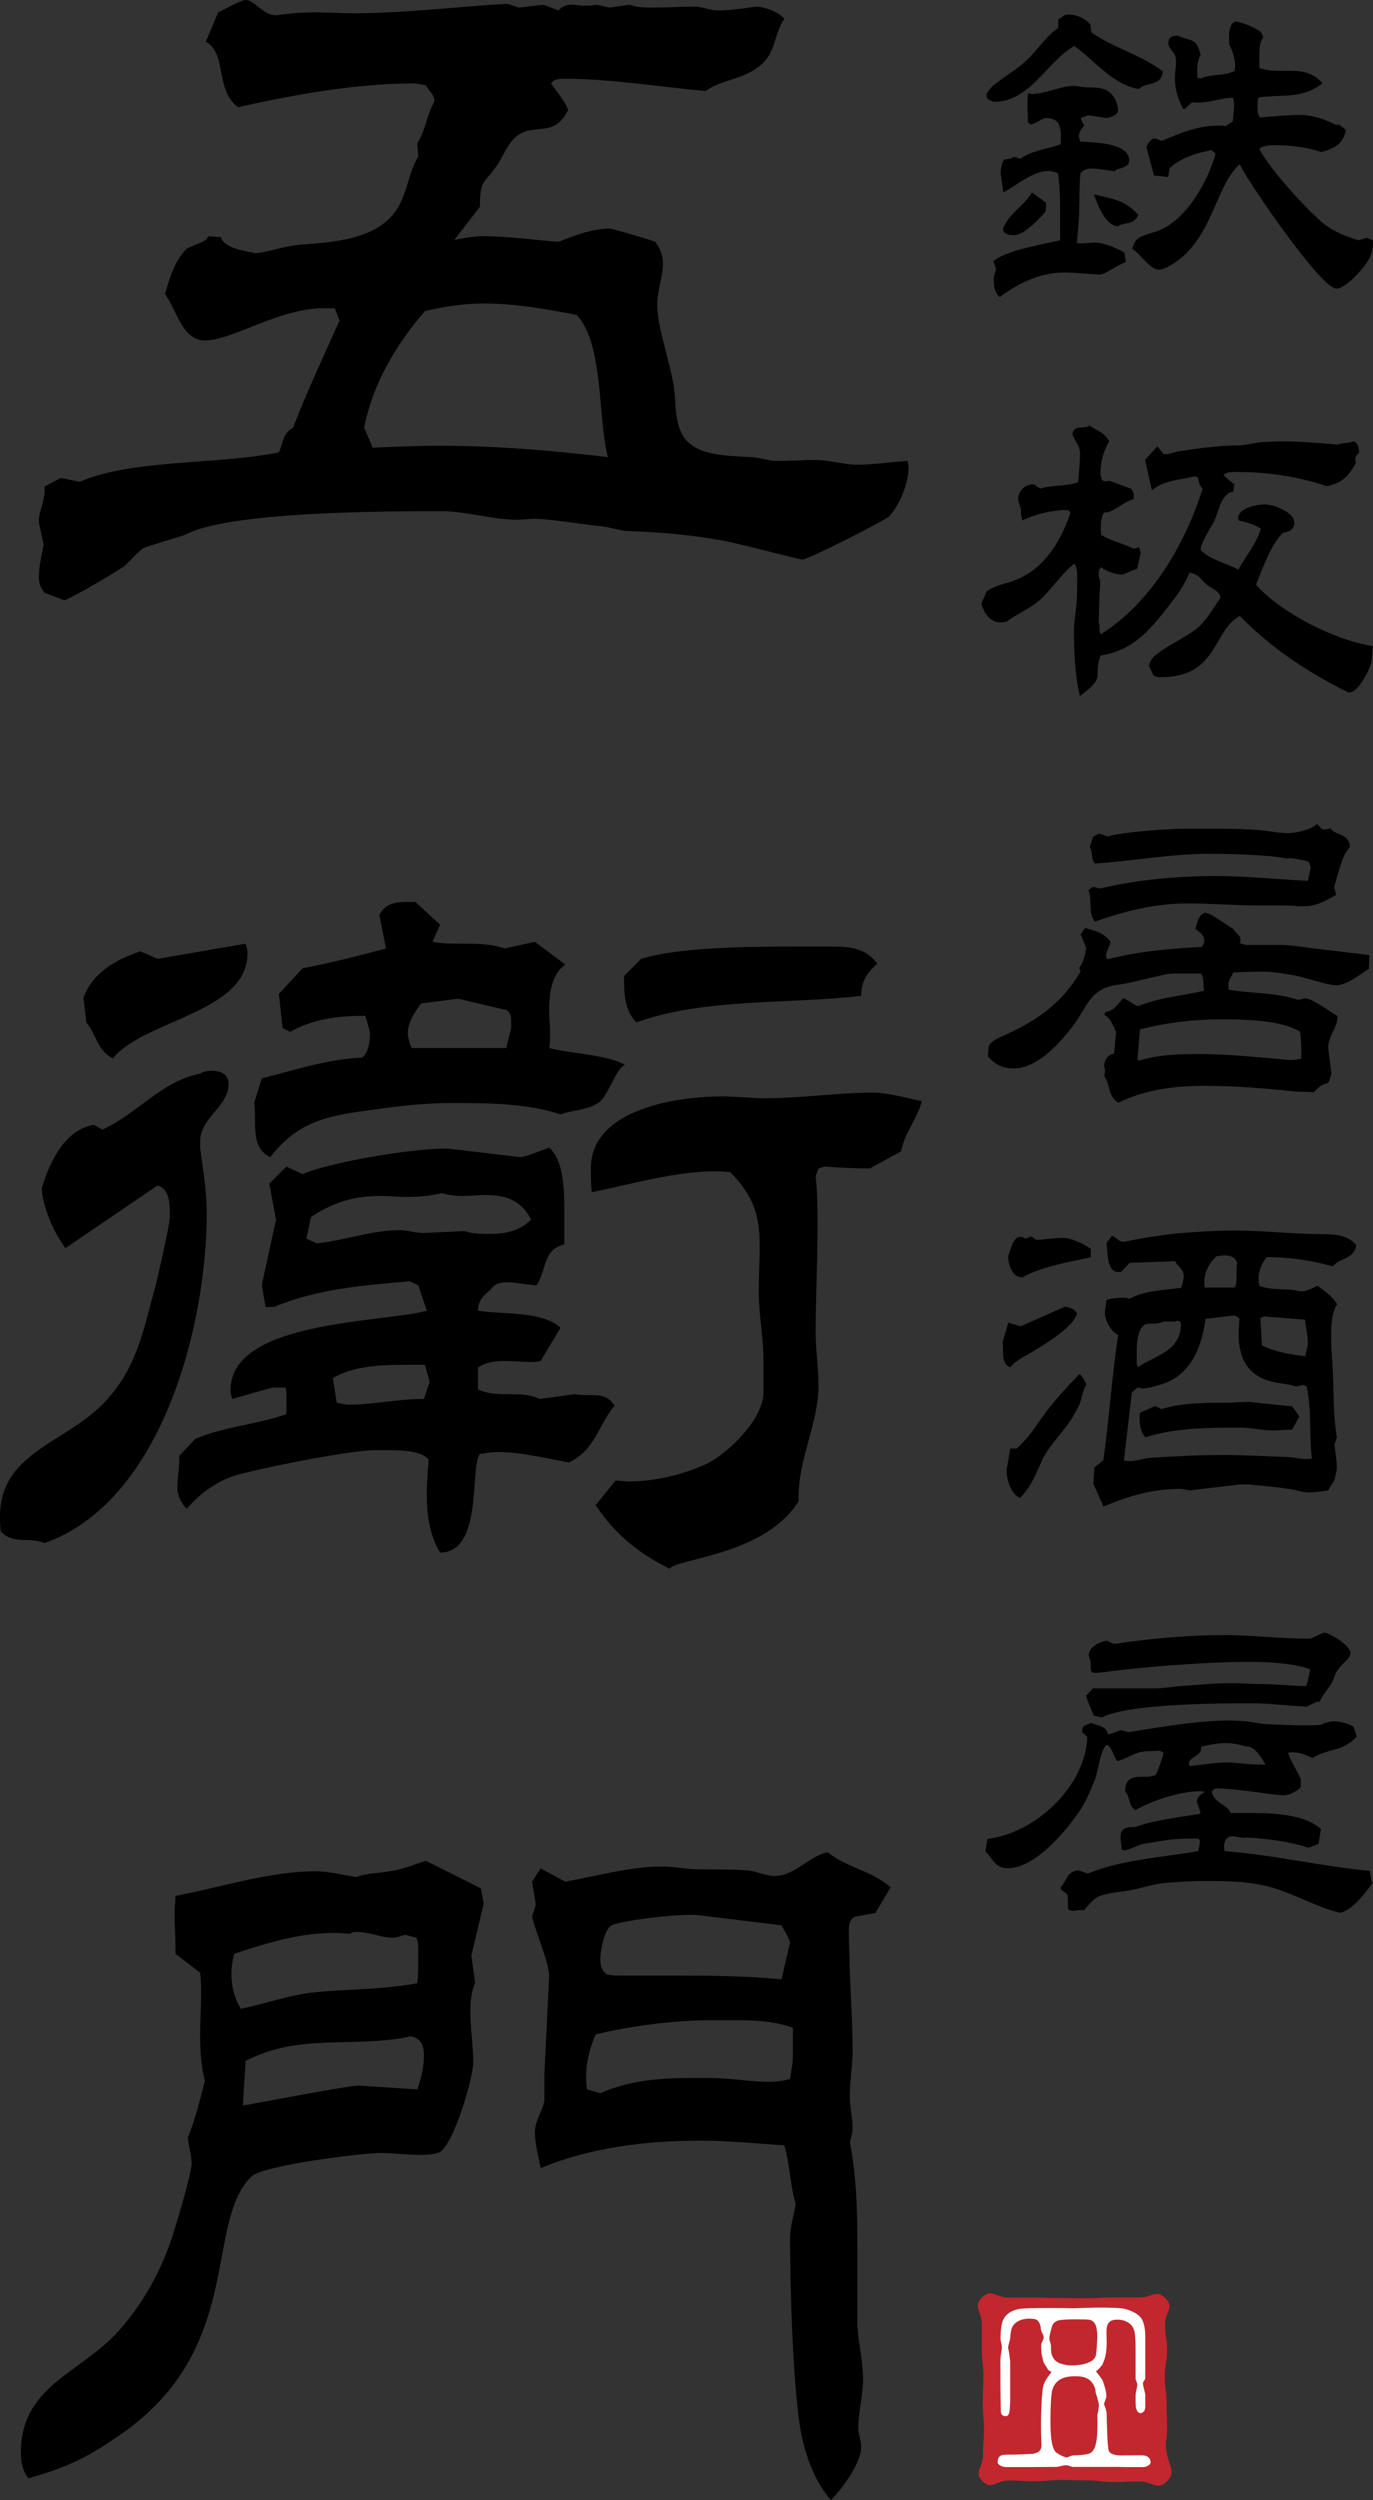
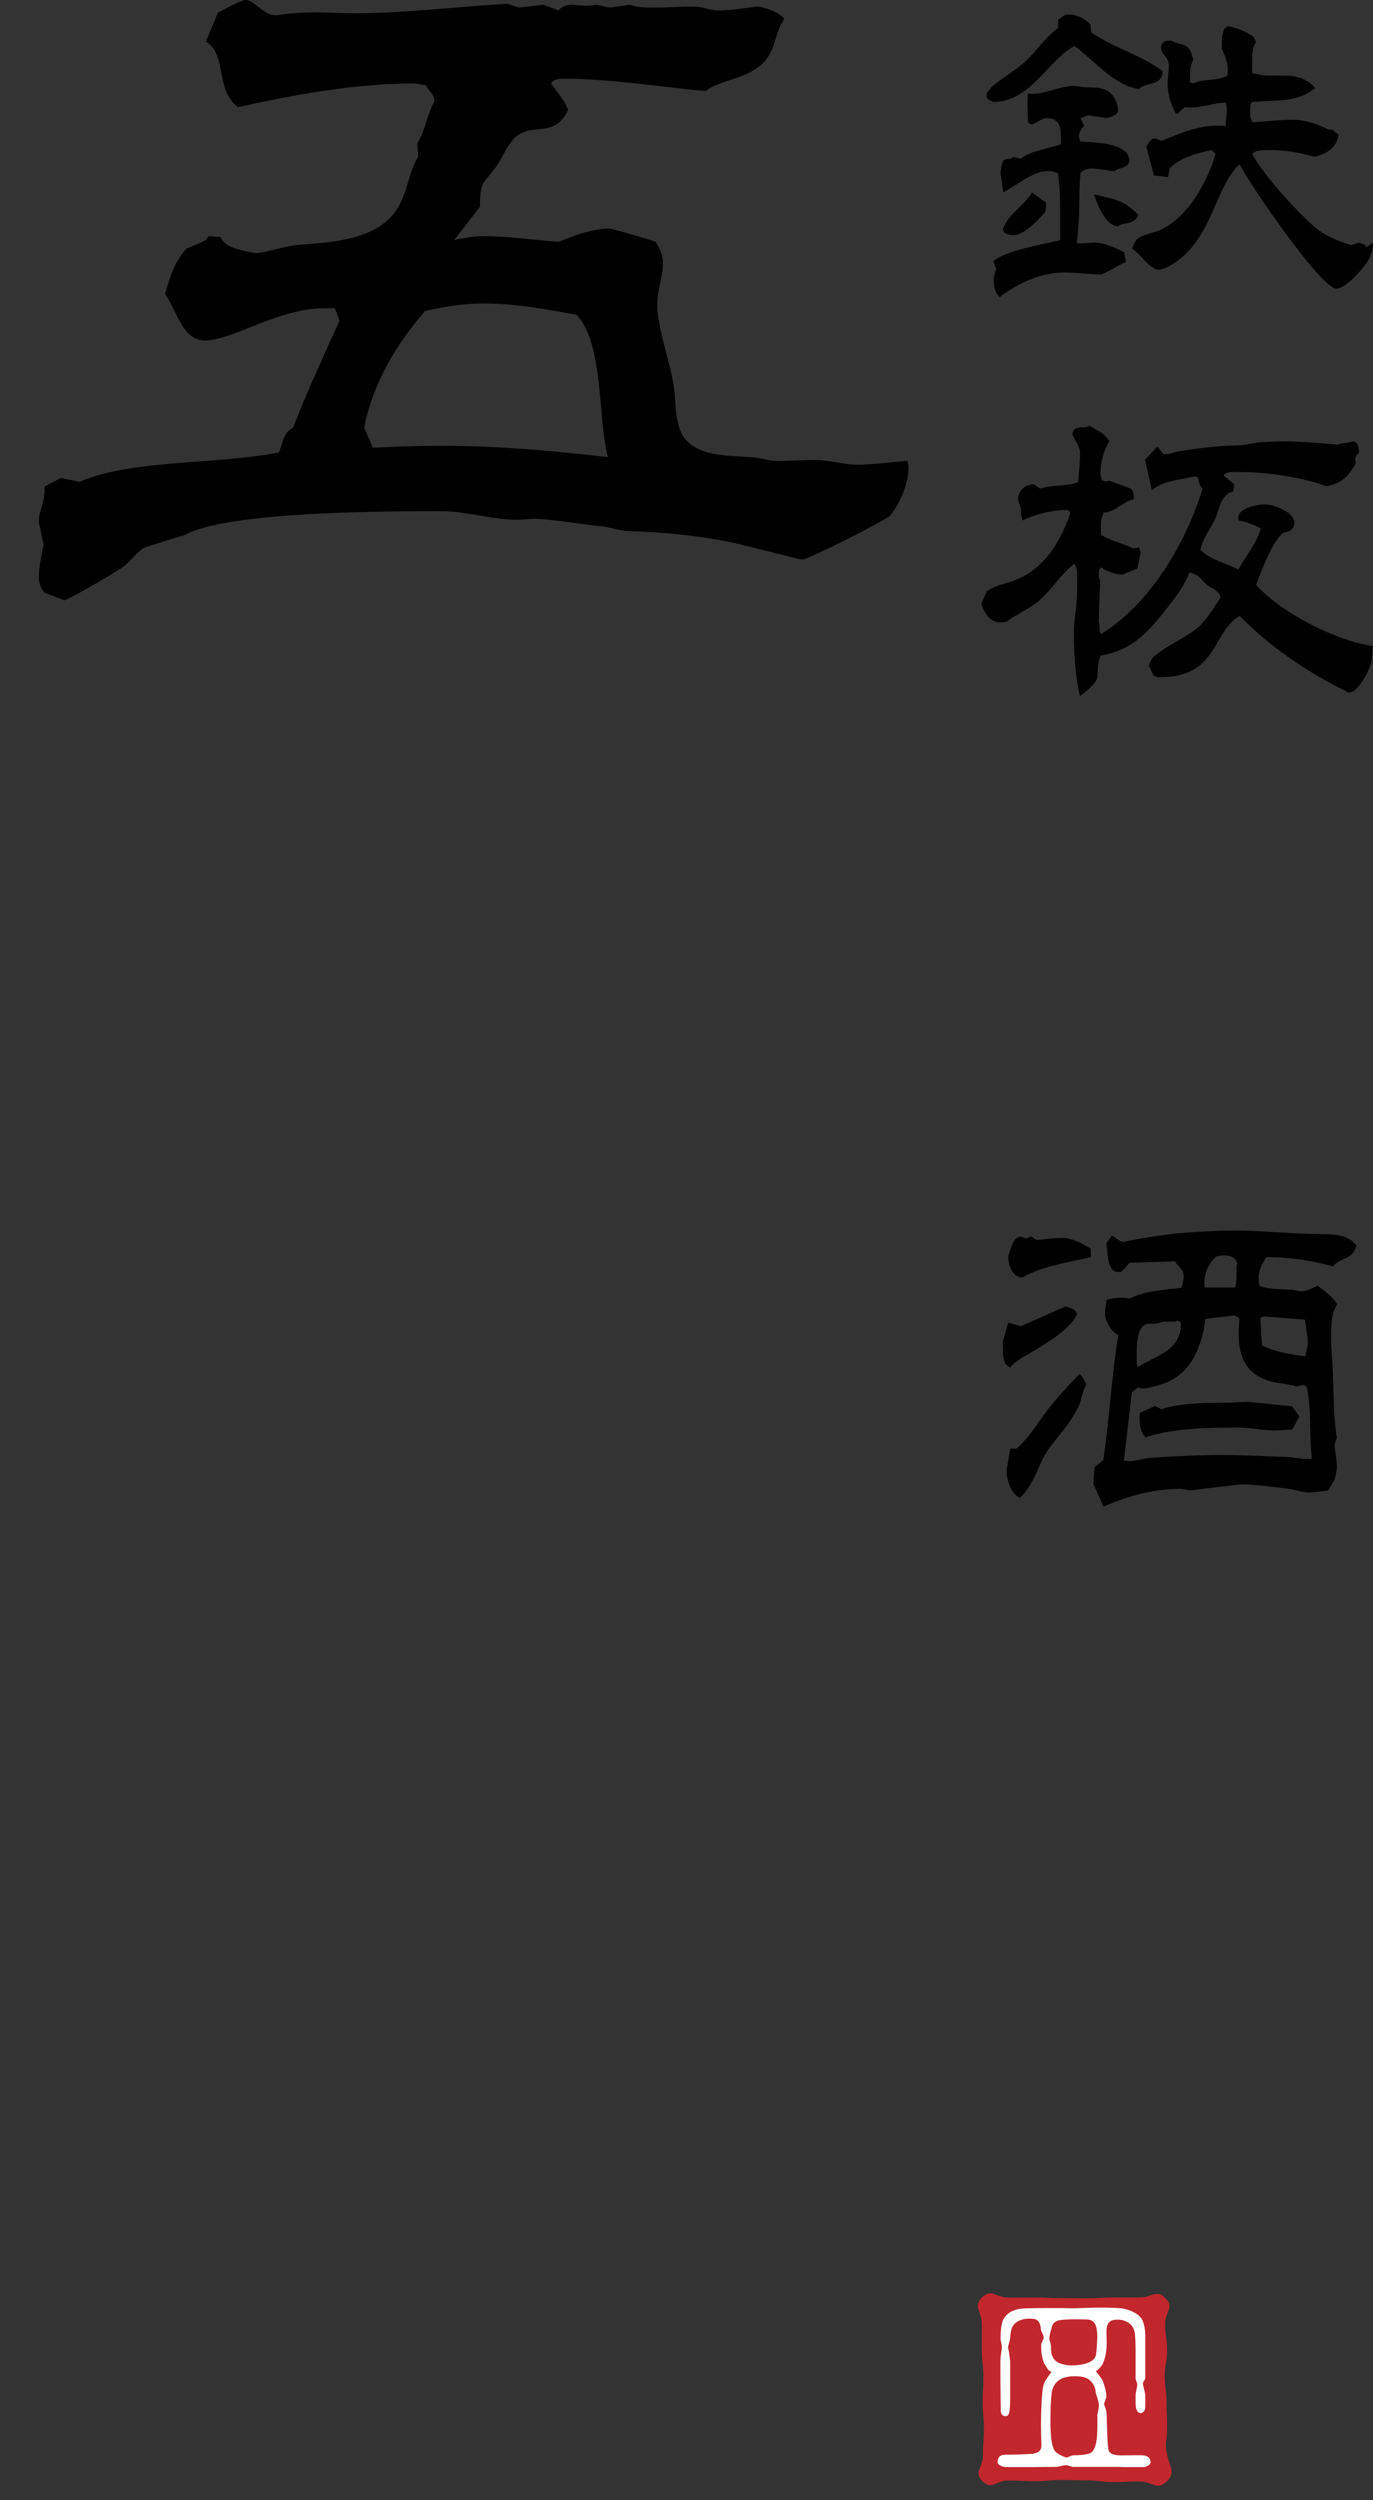
<svg xmlns="http://www.w3.org/2000/svg" id="_レイヤー_2" viewBox="0 0 130.29 237.24">
  <rect x="0" y="0" width="130.29" height="237.24" fill="#333333" stroke="none" />
  <defs>
    <style>.cls-1{fill:#fff;}.cls-2{fill:#c1272d;}</style>
  </defs>
  <g id="_テキスト">
    <path class="cls-2" d="M110.68,235.49c-.87.88-1.31-.02-2.54-.02s-1.24.06-2.48.06-1.24-.16-2.48-.16-1.24-.04-2.48-.04-1.24.12-2.48.12-1.24-.07-2.48-.07-1.62.94-2.5.07.04-1.25.04-2.49.09-1.24.09-2.48-.12-1.24-.12-2.48.07-1.24.07-2.48-.15-1.24-.15-2.48,0-1.24,0-2.48-.86-1.67.02-2.55,1.31.02,2.54.02,1.24-.01,2.48-.01,1.24.05,2.48.05,1.24.02,2.48.02,1.24-.08,2.48-.08,1.24,0,2.48,0,1.59-.8,2.47.08-.04,1.23-.04,2.46.19,1.24.19,2.48-.22,1.24-.22,2.48.17,1.24.17,2.48.05,1.24.05,2.48-.27,1.24,0,2.45c.3,1.33.81,1.71-.06,2.59Z" />
    <path class="cls-1" d="M109.19,233.58c.01.15-.06.28-.21.37-.15.1-.31.15-.47.16.03,0-.08,0-.34,0-1.25,0-1.9,0-1.95-.02.01,0-1.47,0-4.43,0-.03,0-.12-.03-.27-.08-.15-.05-.27-.08-.38-.08-.09,0-.24.03-.45.08-.21.05-.37.08-.48.08l-2.55.02h-2.13c-.24,0-.44-.05-.61-.15-.17-.1-.25-.2-.25-.31,0-.43.19-.67.57-.7.07-.01.25-.02.55-.02.59,0,1.34-.03,2.22-.08.36-.07.59-.18.7-.36.1-.14.14-.38.11-.71-.05-1.27-.05-2.51.02-3.72,0-.25.04-.71.11-1.4.08-.42.21-.75.41-.99.1-.15.24-.35.42-.58-.08-.04-.19-.12-.34-.23-.05-.12-.17-.32-.36-.6-.05-.08-.11-.28-.18-.6-.07-.26-.1-.63-.1-1.12,0-.08.04-.2.12-.37s.12-.29.12-.37c0-.1-.04-.22-.12-.38-.08-.16-.13-.27-.14-.33-.04-.65-.27-1-.68-1.04-.51-.06-.96-.02-1.35.15-.47.21-.74.54-.81,1.01-.04.21-.07.43-.08.67,0,.05-.03.19-.1.42-.06.23-.1.4-.1.5.07.25.13.67.2,1.27v3.83s-.01.28-.04.72c-.03.44-.15.66-.38.66-.28,0-.44-.15-.47-.44,0-.02,0-.39-.02-1.1-.01-.67-.02-1.89-.02-3.67,0-.22.02-.47.07-.76s.07-.5.07-.62c0-.06-.02-.2-.07-.41s-.07-.34-.06-.39c.01-.56.05-1.02.13-1.38.18-.77.74-1.24,1.66-1.41.27-.05,1.06-.08,2.37-.08h1.64c.63.01,1.02.02,1.17.02.63-.02,1.25-.04,1.87-.06,1.01-.02,1.83,0,2.47.05.43.03.87.15,1.31.37s.73.49.88.84c.15.38.23.82.24,1.32v4.11c0,.06-.04.15-.11.24-.07.1-.11.18-.11.24,0,.13.04.33.11.59.07.27.11.45.11.54v1.06c0,.24-.05.41-.16.51s-.22.15-.32.14c-.29-.05-.44-.38-.44-.97v-.24c0-.36,0-.53,0-.52,0-.09.03-.24.08-.47.05-.23.08-.41.08-.55,0-.05-.03-.14-.08-.27-.05-.12-.08-.21-.08-.27v-2.52c0-.79-.02-1.36-.07-1.71-.05-.52-.29-.89-.71-1.12-.36-.2-.76-.27-1.22-.21-.5.05-.75.39-.76,1.01,0,.37,0,.74.02,1.1,0,.5-.04.94-.13,1.33-.04.21-.14.48-.28.81-.28.36-.49.57-.62.63.04.03.22.27.54.7.08.1.15.28.23.54.15.44.23.82.23,1.14,0,.06-.04.19-.11.37s-.11.32-.11.42c.09.14.17.4.24.78.01.5.03,1.25.07,2.24.04.81.09,1.27.15,1.38.14.28.55.42,1.22.41,1.24-.02,1.94-.02,2.08,0,.4.06.62.26.65.58ZM104.1,221.31c-.03-.71-.29-1.11-.76-1.19-.2-.02-.68-.03-1.46-.03-.56,0-1.01.03-1.35.08-.44.09-.7.36-.76.83-.06.15-.13.42-.19.81-.01.09,0,.22.06.4s.08.31.09.38c0,.42.02.7.07.83.14.44.42.73.83.86.36.12.68.18.97.18.67.01,1.24-.08,1.71-.28.43-.17.67-.45.71-.83.09-.88.12-1.56.1-2.05ZM104.28,228.26c-.02-.23-.08-.48-.16-.75-.09-.27-.14-.43-.15-.49-.02-.48-.22-.87-.6-1.19-.31-.25-.81-.36-1.49-.34-1.27.03-1.96.58-2.09,1.66-.05.45-.09,1.08-.1,1.87-.02.76-.01,1.42.03,1.98.08,1.08.3,1.69.67,1.82.15.12.4.24.75.37.08.01.2-.02.36-.09.16-.07.28-.11.34-.11.63,0,1.13-.05,1.51-.16.44-.14.7-.74.76-1.79.03-.5.04-1.11.02-1.85.05-.23.11-.54.16-.94Z" />
-     <path d="M103.55,3.06c2.1,1.49,4.74,2.14,6.8,3.71-.11,1.49-1.76.99-2.25,1.68-2.41-.34-4.24-2.71-6.15-4.09-2.67,1.53-4.17,5.31-7.68,5.31-.19-.08-.38-.15-.53-.27l-.12-.19v-.31c.15-.27.38-.54.61-.76,1.15-.96,2.48-1.64,3.48-2.71.92-.96,1.64-2.02,2.71-2.79v-.8c.34-.15.5-.46.92-.46.84,0,1.6.34,2.14.96l.08.73ZM106.87,24.87c-.69.19-2.03,1.18-2.48,1.18-1.15-.04-2.29-.19-3.44-.19-2.22,0-4.36,1.03-6.08,2.33-.53-.46-.57-1.15-.57-1.83,0-.04.19-.76.23-.84l-.27-.73c1.18-1.03,4.7-1.6,6.34-1.99v-3.36c0-.99-.08-1.99-.19-2.98-.34-.15-.57-.23-.96-.23-1.45,0-2.98,1.38-4.24,2.02-.12-.65-.12-1.18-.27-1.8.04-.27.11-1.18.38-1.3.42-.11.5,0,.88-.27l.65.19c.84-.73,2.75-.99,3.82-1.38v-.69c0-.96-.12-1.8-1.41-1.8-.38,0-.88.54-1.45.61-.11-.08-.23-.15-.27-.27,0-.65-.04-1.26-.04-1.87,0-.27.04-.54.04-.8.15,0,.27.04.42.04,1.3,0,2.67-.76,3.97-.76.19,0,.42.04.61.08,1.11.19,2.22-.19,3.06.84.23.27.5.99.5,1.34,0,.53-.61.65-1.03.8l-1.8-.27-.73.27.34.73c-.23.23-.5.61-.5.99,0,.15.08.34.15.5,1.11.11,4.62.04,4.62,1.8,0,.76-1.03.65-1.41,1.03-.73-.11-1.53-.27-2.25-.27-.34,0-.73.15-.96.46-.12,1.07-.08,2.14-.12,3.25,0,1.15-.11,2.25-.23,3.36.15.04.31.04.42.04.42,0,.84-.08,1.3-.08.88,0,2.03.54,2.79.92l.15.92ZM99.23,20.06c-.57.69-2.06,2.25-2.98,2.25-.42,0-1.03-.04-1.07-.57.46-1.41,1.99-2.18,2.75-3.48l1.34.99-.04.8ZM106.11,21.47c-1.18,0-1.99-2.06-2.29-3.02,1.8.42,2.94.54,4.2,1.95-.5,1.07-1.38.61-1.91,1.07ZM130.29,23.04c0,.57-.15,1.15-.42,1.6-.42.76-2.14,2.75-3.06,2.75-1.45,0-8.37-10.09-9.17-11.81-2.22,2.03-2.52,6.46-5.66,8.98-.46.38-1.45,1.03-2.02,1.03-.84,0-1.76-1.53-2.52-1.99.19-.5.27-.84.76-1.11.65-.31,1.38-.42,2.03-.73,2.48-1.15,4.43-4.62,5.12-7.18l-.38-.34c-1.34.27-2.98.73-3.97,1.72l-.15.84-1.34-.15-.73-2.71c.08-.23.46-.8.73-.8.23,0,.5.15.73.23,1.72-.73,3.48-1.45,5.31-1.45.27,0,.5,0,.76.04l.69-.46c0-.5.11-.99.11-1.49,0-.27-.04-.5-.11-.73-1.03,0-2.22.46-3.29.46-.19,0-.34,0-.54-.04-.27.15-.46.38-.69.61l-.19.04c-.5-.92-.8-1.87-.8-2.9,0-.53.11-1.07.11-1.64,0-.99-.73-.99-.73-1.76,0-.42.31-.65.69-.65h.27c1.26.61,1.68.08,2.1,1.83-.23.34-.31.88-.31,1.34v.8l.34.08c.96-.46,2.18-.19,3.21-.73,0-.15.04-.34.04-.5,0-.65-.27-1.45-.57-2.02v-1.18s.19-.65.23-.73l.34-.27c.88.19,1.72.5,2.45,1.03l.23.5c-.34.38-.38,1.07-.38,1.68v1.22c.61.23,1.26.27,1.91.27h.92c1.15,0,2.22.11,3.17,1.18-1.41,1.11-2.87,1.18-4.58,1.22-.27.04-1.18.04-1.41.11-.15.04-.19.38-.19.65v.23c0,.38,0,.69.23,1.03,1.26-.08,2.52-.23,3.78-.23,1.18,0,2.33.38,3.4.92h.34l.65.5c-.27,1.34-1.11,1.76-2.33,2.1-1.41-.46-2.9-.65-4.36-.65-.5,0-1.11,0-1.53.34.88,1.83,4.51,5.81,6.11,7.11.96.76,2.14,1.22,3.29,1.57l.76-.23.61.23v.23Z" />
+     <path d="M103.55,3.06c2.1,1.49,4.74,2.14,6.8,3.71-.11,1.49-1.76.99-2.25,1.68-2.41-.34-4.24-2.71-6.15-4.09-2.67,1.53-4.17,5.31-7.68,5.31-.19-.08-.38-.15-.53-.27l-.12-.19v-.31c.15-.27.38-.54.61-.76,1.15-.96,2.48-1.64,3.48-2.71.92-.96,1.64-2.02,2.71-2.79v-.8c.34-.15.5-.46.92-.46.84,0,1.6.34,2.14.96l.08.73ZM106.87,24.87c-.69.19-2.03,1.18-2.48,1.18-1.15-.04-2.29-.19-3.44-.19-2.22,0-4.36,1.03-6.08,2.33-.53-.46-.57-1.15-.57-1.83,0-.04.19-.76.23-.84l-.27-.73c1.18-1.03,4.7-1.6,6.34-1.99v-3.36c0-.99-.08-1.99-.19-2.98-.34-.15-.57-.23-.96-.23-1.45,0-2.98,1.38-4.24,2.02-.12-.65-.12-1.18-.27-1.8.04-.27.11-1.18.38-1.3.42-.11.5,0,.88-.27l.65.19c.84-.73,2.75-.99,3.82-1.38v-.69c0-.96-.12-1.8-1.41-1.8-.38,0-.88.54-1.45.61-.11-.08-.23-.15-.27-.27,0-.65-.04-1.26-.04-1.87,0-.27.04-.54.04-.8.15,0,.27.04.42.04,1.3,0,2.67-.76,3.97-.76.19,0,.42.04.61.08,1.11.19,2.22-.19,3.06.84.23.27.5.99.5,1.34,0,.53-.61.65-1.03.8l-1.8-.27-.73.27.34.73c-.23.23-.5.61-.5.99,0,.15.08.34.15.5,1.11.11,4.62.04,4.62,1.8,0,.76-1.03.65-1.41,1.03-.73-.11-1.53-.27-2.25-.27-.34,0-.73.15-.96.46-.12,1.07-.08,2.14-.12,3.25,0,1.15-.11,2.25-.23,3.36.15.04.31.04.42.04.42,0,.84-.08,1.3-.08.88,0,2.03.54,2.79.92l.15.92ZM99.23,20.06c-.57.69-2.06,2.25-2.98,2.25-.42,0-1.03-.04-1.07-.57.46-1.41,1.99-2.18,2.75-3.48l1.34.99-.04.8ZM106.11,21.47c-1.18,0-1.99-2.06-2.29-3.02,1.8.42,2.94.54,4.2,1.95-.5,1.07-1.38.61-1.91,1.07ZM130.29,23.04c0,.57-.15,1.15-.42,1.6-.42.76-2.14,2.75-3.06,2.75-1.45,0-8.37-10.09-9.17-11.81-2.22,2.03-2.52,6.46-5.66,8.98-.46.38-1.45,1.03-2.02,1.03-.84,0-1.76-1.53-2.52-1.99.19-.5.27-.84.76-1.11.65-.31,1.38-.42,2.03-.73,2.48-1.15,4.43-4.62,5.12-7.18l-.38-.34c-1.34.27-2.98.73-3.97,1.72l-.15.84-1.34-.15-.73-2.71c.08-.23.46-.8.73-.8.23,0,.5.15.73.23,1.72-.73,3.48-1.45,5.31-1.45.27,0,.5,0,.76.04c0-.5.11-.99.11-1.49,0-.27-.04-.5-.11-.73-1.03,0-2.22.46-3.29.46-.19,0-.34,0-.54-.04-.27.15-.46.38-.69.61l-.19.04c-.5-.92-.8-1.87-.8-2.9,0-.53.11-1.07.11-1.64,0-.99-.73-.99-.73-1.76,0-.42.31-.65.69-.65h.27c1.26.61,1.68.08,2.1,1.83-.23.34-.31.88-.31,1.34v.8l.34.08c.96-.46,2.18-.19,3.21-.73,0-.15.04-.34.04-.5,0-.65-.27-1.45-.57-2.02v-1.18s.19-.65.23-.73l.34-.27c.88.19,1.72.5,2.45,1.03l.23.5c-.34.38-.38,1.07-.38,1.68v1.22c.61.23,1.26.27,1.91.27h.92c1.15,0,2.22.11,3.17,1.18-1.41,1.11-2.87,1.18-4.58,1.22-.27.04-1.18.04-1.41.11-.15.04-.19.38-.19.65v.23c0,.38,0,.69.23,1.03,1.26-.08,2.52-.23,3.78-.23,1.18,0,2.33.38,3.4.92h.34l.65.5c-.27,1.34-1.11,1.76-2.33,2.1-1.41-.46-2.9-.65-4.36-.65-.5,0-1.11,0-1.53.34.88,1.83,4.51,5.81,6.11,7.11.96.76,2.14,1.22,3.29,1.57l.76-.23.61.23v.23Z" />
    <path d="M127.89,65.67c-3.74-1.83-7.3-4.2-10.24-7.22-2.64,1.45-2.03,5.81-7.53,5.81-.23,0-.46-.04-.65-.15l-.46-.96c.11-.31.27-.65.53-.88,1.15-.99,2.75-1.64,4.05-2.64.84-.69,1.6-1.99,2.22-2.9,0-.61-.88-.92-1.26-1.22-.65-.57-.69-.96-1.68-1.18-.42,1.11-1.07,2.02-1.79,2.94-1.83,2.37-3.48,4.47-6.65,4.93-.23.73-.27,1.18-.27,1.53v.08c0,.65,0,.96-1.68,2.25-.46-1.91-.57-4.16-.57-6.19,0-.76.15-1.6.23-2.41.08-.73.08-2.06.08-2.87,0-.38-.04-.76-.27-1.11-1.22.96-2.06,2.33-3.17,3.36-.99.92-2.18,1.34-3.25,2.14-.15.04-.34.08-.54.08-1.07,0-1.57-.84-1.87-1.76l.5-1.18c.61-.42,1.22-.61,1.91-.8,3.25-.88,4.97-3.55,6.04-6.61l-.11-.23-.19-.08h-.19c-1.18,0-2.98.42-4.05.99l-.15-.57v-.5c0-.08-.27-.84-.27-.88,0-.88.61-1.45,1.49-1.49l.61.42c1.18-.38,2.45-.19,3.59-.61.08-.88.19-1.83.19-2.71,0-.8-.53-1.18-.73-1.87.23-.99,1.11-.38,1.64-.8.84.61,1.22.5,1.87,1.49-.57.92-.84,1.99-.84,3.1,0,.04.11.53.15.61l.34.11.34-.08,2.06.76c.15.15.27.46.27.73v.27c-.92.19-1.91,1.26-2.71,1.26h-.11c-.27.42-.31.92-.31,1.38,0,.27,0,.5.04.76.99.57,2.06.8,3.09,1.3l.5-.15.15.5-.31,1.53-1.38.57c-.73,0-1.49-.27-2.06-.69-.19.15-.23.38-.23.61s.04.5.15.73c-.08,1.3-.12,2.6-.15,3.9.08.11.08.23.08.34v.23c0,.19,0,.38.15.53,4.74-2.98,7.99-8.56,9.63-13.79-.27-.31-.42-.69-.42-1.07l-.34-.11c-1.3.34-3.02.38-4.05,1.34l-.65-2.9,1.15-1.26c.31.19.42.73.76.73.42,0,1.03-.27,1.45-.31,1.83-.27,3.63-.53,5.46-.53.65,0,1.53-.27,2.29-.31.69-.04,1.38-.08,2.06-.08,1.72,0,3.48.19,5.2.31.19-.19.96-.11,1.38-.31l.23.08c.27.27.31.65.34.99-.19.15-.38.38-.38.65,0,.11.04.23.08.31-.65,1.22-1.38,1.99-2.79,2.22-2.6-.88-5.58-1.34-8.33-1.34h-.54c-.34,0-.69.04-.92.31l1.03.88-.11.69c-.23,0-.46.11-.61.27-.69.65-.76,1.6-1.15,2.41s-1.26,2.02-1.34,2.83c.99.99,2.37,1.22,3.59,1.87.76-1.38,1.68-2.37,2.14-3.9-.65-.38-1.38-.61-2.1-.76-.04-.08-.04-.15-.04-.27,0-.92,1.83-1.26,2.52-1.26.8,0,2.79.73,2.79,1.72,0,.69-.5.88-1.07.99-1.11.99-1.99,3.48-2.56,4.93,2.45,2.71,7.53,5.27,11.08,5.81l-.11,1.38c-.11.73-1.22,3.02-2.14,3.02h-.15Z" />
-     <path d="M126.05,102.77c-.57.08-1.03.46-1.38.88-.15,0-.31-.04-.5-.04-1.41,0-1.6-.08-2.83-.19-2.33-.23-4.7-.38-7.03-.38-2.87,0-5.58.34-8.18,1.6-1.03-.61-.73-1.68-1.34-2.52l.08-.57-.11-.46c.11-.53.31-.99.96-1.11l.19-2.06c-.27-.53-.54-1.38-1.11-1.6l.11-.31c.73,0,1.22-.8,1.68-1.3.46.15.88.61,1.41.76,2.33-.88,3.9-.92,6.27-1.45-.11-.42,0-1.3-.31-1.64h-2.33c-.34,0-.69,0-.99.08-1.07.23-2.18.5-3.29.76-1.07.27-2.1.19-3.06.84-1.07.73-1.49,1.95-2.22,2.94-1.22,1.72-3.55,4.39-5.85,4.39-1.07,0-1.76-.34-2.48-1.15l.08-.88c.04-.38.65-.73.96-.88,3.32-1.45,5.88-3.06,7.76-6.3l-.12-.34c.38-.53.57-1.22.65-1.91l-.53-1.26.42-.61c.96.27,1.76.42,2.41,1.3,0,.38-.42.88-.42,1.34,0,.11.08.23.11.34,2.94-.76,5.96-1.03,8.98-1.18l.23-.38v-.23c0-.54-.46-.8-.84-1.11.23-.65.23-1.26.92-1.53.65.08,1.99,1.15,2.67,1.53.31.54.69.5.69,1.11,0,.08-.04.15-.04.27.12,0,.5.15.54.15h3.29c1.03,0,2.02.19,3.02.31l5.42.65-.04,1.3c-.8.53-2.14,1.57-3.13,1.57-.73,0-2.9-.73-3.82-.92-1.07-.19-2.14-.38-3.21-.38-.92,0-1.8.04-2.71.08-.19.46-.46.69-.46,1.22,0,.15,0,.27.04.42,2.22.38,4.43.23,6.57.96.08,0,.57-.15.65-.15.69,0,2.41,1.3,3.09,1.68v.19c0,.8-.88,1.8-.88,2.71v.15l.31,2.45-.31.88ZM126.78,84.93c-1.26.69-1.91,1.07-3.21,1.07-.23,0-.46,0-.73-.04-.57-.04-1.15-.04-1.72-.04h-1.76c-2.22,0-4.47-.19-6.72-.19-3.06,0-5.88.73-8.75,1.72-.69-.92-.19-2.03-.61-2.98l.42-.31.69.15c3.59-.84,7.3-1.18,10.97-1.18,2.94,0,5.85.31,8.75.46l.27-1.3-.19-.54c-.27-.08-1.38-.31-1.83-.31-.08,0-.15.04-.19.04-1.76-.38-5.62-.46-7.49-.46-3.59,0-7.18.69-10.77.92-.42-.42-.19-1.22-.5-1.57l.31-.96.57-.31.8.27c1.45-.42,5.77-.73,7.45-.73h2.22c1.49,0,2.98,0,4.43.11.99.04,2.03.31,3.02.31.73,0,2.18-.31,2.71-.84l.15.04c.12.15.34.46.54.46.23,0,.46-.08.65-.11.42.69,1.83.46,1.83,1.8-.76.69-1.15,2.75-1.49,3.74l.19.76ZM108.13,100.63c1.8-.54,3.67-.61,5.5-.61,2.98,0,5.81.31,8.75.57.31,0,.84-.04,1.11-.15v-.54c0-.65-.04-1.34-.11-1.99-1.83-1.15-5.43-1.18-7.57-1.18-2.56,0-5.16.31-7.64.96l-.23,2.87.19.08Z" />
    <path d="M101.1,123.97c.46.19.84.15,1.11.69-.46,1.34-2.83,2.75-4.09,3.52-.84.54-1.57.76-2.25,1.57-.92-.34-.61-1.64-.73-2.37l.54-1.87,1.18.34,4.24-1.87ZM95.87,137.46h.61c1.3-1.18,1.83-2.22,2.87-3.59.92-1.18,2.03-2.41,3.09-3.48.31.23.5.65.65.99-.31.54-.38.99-.53,1.53-.15.5-.46,1.03-.73,1.49-.84,1.45-2.22,2.64-2.94,4.16-.65,1.41-.99,2.45-2.1,3.59-.76-.31-1.26-1.6-1.26-2.48v-.23l.34-1.99ZM103.51,119.31c-2.1.46-4.58.84-6.5,1.91-.96,0-1.34-1.22-1.34-2.03.23-.5.42-1.83,1.18-1.83.15,0,.34.11.46.19l.54-.23c.23.11.34.34.61.34h.04c.8-.08,1.61-.19,2.37-.19.84,0,1.95.57,2.64,1.03v.8ZM126.02,141.43c-.57.08-1.26.19-1.87.19-.46,0-1.15-.23-1.64-.31-.8-.11-3.52-.46-4.7-.46-.15,0-.31.04-.38.04l-4.55.54c-.08,0-.65-.15-.8-.15-2.71,0-4.89.65-7.37,1.68l-.96-2.18.11-1.53.84-.69c.57-3.94.8-7.95,1.41-11.88-.61-.23-1.26-1.38-1.26-2.06v-.11l.15-1.15c.34-.15,1.26-.23,1.64-.23.08,0,.46.08.57.11,1.3-.76,3.36-.84,4.85-1.03.15-.19.27-.84.27-1.15,0-.65-.69-.96-.8-1.38l-4.32.15-.8.84c-.08.04-.19.04-.27.04-1.18,0-.99-2.02-1.15-2.75l.53-.69c.38.11.65.57,1.07.57.08,0,.19-.04.27-.04,1.6-.34,3.21-.57,4.81-.76,1.87-.15,3.71-.27,5.58-.27,2.71,0,5.39.34,8.1.34,1.18,0,2.6.04,3.36,1.07-.31,1.41-1.6,1.15-2.22,1.99-2.06-.57-4.17-.88-6.3-.88-.42.57-.76,1.26-.76,1.99,0,.23.04.5.08.73.96.38,2.03.31,3.02.38.31,0,.69.15.96.15.5,0,1.07-.31,1.53-.53.69.5,1.41.99,1.87,1.76-.53.76-.57,2.03-.57,2.98v.34c0,.8.08,1.6.12,2.41.15,2.29.04,4.62.42,6.92l-.23.69c.08.69.23,1.45.23,2.14,0,.34-.15.84-.23,1.22l-.61.96ZM123.69,131.42l-.69.15c-.69-.23-1.45-.27-2.14-.42-2.41-.54-3.32-2.18-3.32-4.55,0-.5.04-.96.08-1.45-.12-.15-.31-.31-.54-.31h-.08l-2.6.31c-.34,2.48-1.26,5.08-3.78,6.07-.54.19-1.6.54-2.22.54-.04,0-.34-.08-.42-.11l-.57.46-.76,6.5c.19,0,.38.04.57.04.57,0,1.34-.27,1.95-.31,2.22-.15,4.51-.27,6.72-.27,2.06,0,4.2.11,6.3.19.61.04,1.22.19,1.8.19.19,0,.34-.04.5-.04-.27-2.25,0-4.62-.5-6.84l-.31-.15ZM110.39,125.42c-.38.15-.65.19-.99.19h-.38c-1.03,0-1.15,1.76-1.15,2.48v1.26s.08.34.11.38c1.72-1.15,4.09-1.49,4.09-4.17-.08-.15-.23-.23-.38-.23-.04,0-.12.04-.15.08h-1.15ZM122.62,135.66c-.61,0-1.22.08-1.83.08-.99,0-2.02-.27-3.06-.27-2.94,0-6.19,0-9.02.92-.46-.42-.57-1.18-.57-1.8,0-.19,0-.34.04-.53l1.45-.65.57.31c1.87-.61,4.32-.61,6.27-.61.57,0,1.22-.08,1.83-.08.19,0,.38,0,.57.04l3.74.38.69.96-.69,1.26ZM117.19,122.17c.15-.38.15-.8.15-1.18v-.53c0-.23,0-.46.08-.57-.19-.57-.61-.76-1.18-.76-.27,0-.53.04-.8.08-.73.65-1.15,1.53-1.15,2.48v.11l.04.38h2.87ZM119.94,124.92l-.34.15.15,2.6c1.22.61,2.75.88,4.13,1.03,0-.11.23-1.11.23-1.18,0-.73-.19-1.57-.27-2.29l-3.9-.31Z" />
-     <path d="M130.22,178.72c-.69.92-1.87,2.56-3.06,2.79-2.1-.5-4.13-1.68-6.23-2.33-2.06-.65-4.36-.69-6.53-.69-1.26,0-2.6.08-3.86.19-1.18.11-2.33.53-3.48.73-.65.11-1.41.15-1.99.31-.34.08-.65.15-.96.31-.46.31-.92.84-1.26,1.26-.15-.04-.27-.04-.38-.04-.23,0-.46.08-.69.08-.15,0-.31-.08-.42-.15l-.04-1.34c-.19-.31-.42-.31-.61-.53l-.08-.19c.61-.65.61-1.57,1.72-1.64l.88.31c3.21-1.34,7.07-1.53,10.51-2.14,0-.31.12-.61.12-.88v-.11l-.12-.19h-1.11c-1.34,0-2.79.27-4.09.5-.57.08-1.34.61-1.91.61-.08,0-.11-.04-.19-.04,0-.42-.11-.8-.11-1.18,0-.96.65-.99,1.41-.99,1.68-.65,4.47-.96,6.15-1.26v-.15c0-.11-.23-.8-.31-.92,0-.61.38-.73.76-1.03-.15,0-.31-.04-.46-.04-1.87,0-4.55.88-6.15,1.8-.69-.46-.46-1.26-.96-1.76,0-1.34.76-1.41,1.72-1.41h.42c.23,0,.57-.11.76-.15.31-.69.57-1.41.76-2.14l-.42-.19c-.61.08-1.57,0-2.1.23-.61.19-1.26.65-1.87.76-.38-.34-.54-1.53-1.07-1.53-.65.8-.69,2.29-1.07,3.29-.42,1.07-.96,2.33-1.64,3.25-1.34,1.91-4.13,5.16-6.61,5.16-1.22,0-1.38-.84-2.14-1.6l.19-1.18c4.55-.53,9.32-5.01,9.48-9.67l-.5-.46c0-.73.34-.61.84-.88.69.27,1.45.27,1.64,1.11l1.22-.42.73.19c3.13-.5,6.5-1.11,9.67-1.11.34,0,.69.04.99.04.84.04,1.64.27,2.45.31,1.07.04,2.18.11,3.25.11.61,0,1.22,0,1.83-.04.42-.19.88-.34,1.34-.34.61,0,1.26.23,1.8.5l.31.96c-1.45,1.49-2.67,1.07-4.2,2.02-.73-.31-1.15-.54-1.99-.54-.11,0-.23,0-.31.04.08.53.92,1.87,1.18,2.48v.8c-.42.42-1.07.76-1.68.76h-.19c-1.8-.19-4.36-.65-6.11-.65-.08,0-.19.04-.27.08-.08.08-.15.15-.19.23.23,1.11,1.41,1.15,1.8,2.02h1.87c2.33,0,5.2.15,6.69,1.53l-.23,1.41c-.34.08-.65.31-.99.34-1.91-.61-3.9-.84-5.88-.96-.08,0-.15.04-.23.04-.34,0-.73-.15-1.11-.15-.54,0-.76.53-.76.99,0,.15.04.27.04.42,4.66.34,9.17,1.45,13.79,1.87l.23,1.22ZM123.84,161.94c-1.68-.08-3.44-.31-5.08-.31-2.83,0-11.58,0-14.21,1.34l-.73-.15c-.12-.19-.73-1.68-.76-1.91l.65-.69h5.88c.84,0,1.72-.19,2.56-.23,1.57-.11,3.13-.27,4.74-.27.88,0,1.8.08,2.67.08,1.49,0,2.94.19,4.39.19.19-.5.27-1.07.38-1.6-1.72-.57-3.9-.69-5.73-.69-2.22,0-4.43.11-6.65.27-1.87.11-3.74.31-5.62.5-.8.08-1.72.27-2.52.27-.08,0-.19-.08-.23-.11-.08-.15-.08-.31-.08-.42v-.42c0-.23-.15-.46-.19-.69,0-.8,1.03-1.3,1.68-1.41l.73.31c3.52-.53,7.03-.84,10.58-.84,2.6,0,5.23.34,7.83.34.57,0,1.03-.5,1.61-.57.65.15,2.41,1.22,2.41,1.95,0,.38-.5.8-.73,1.03-.19.19-.38.42-.54.65-.27.42-.34.96-.65,1.38-.34.5-.76.96-.99,1.53-.57,0-1.07.5-1.38.5h-.04ZM120.09,167.44c-.31-.53-.99-1.72-1.76-1.72h-.15c-.57-.19-1.22-.31-1.83-.31-.8,0-1.6.15-2.37.34v.19c0,.69-1.15.8-1.15,1.38,0,.08.04.19.04.27,1.18-.11,2.45-.34,3.59-.34.96,0,1.91.19,2.87.19h.76Z" />
    <path d="M43.11,22.77c.9-.18,1.89-.36,2.7-.36,2.34,0,4.86.36,7.2.54,1.53-.63,3.24-1.26,4.86-1.26.18,0,3.96,1.08,4.32,1.26.45.63.72,1.26.72,2.07,0,1.26-.54,2.52-.54,3.87,0,2.16,1.17,5.31,1.53,7.56.27,1.44.09,2.7.54,4.05.81,2.88,4.41,2.7,6.75,2.88.81,0,1.8.36,2.43.36,1.26,0,2.52-.09,3.78-.09s2.7.45,3.96.45c1.53,0,3.24-.27,4.77-.36,0,.18.09.45.09.54,0,1.62-.81,3.51-1.8,4.68-.27.36-7.74,4.14-8.28,4.14-.27,0-6.39-1.62-7.56-1.8-2.97-.54-5.85-.81-8.91-.9-.72,0-1.71-.36-2.52-.45-1.08-.09-5.13-.72-6.3-.72h-.18c-.45,0-1.08.09-1.53.09-2.43,0-4.86-.81-7.2-.81-5.13,0-20.34,0-24.39,2.25-.27.09-3.87,1.17-3.96,1.26-.72.54-1.17,1.17-1.8,1.71-.9.63-4.59,2.79-5.67,3.24l-1.89-.72c-.36-.45-.54-.9-.54-1.44,0-1.08.27-2.16.45-3.15l-.45-2.07v-.27c0-.72.54-1.71.54-2.79v-.36l1.53-.81,1.8.36c4.95-2.16,13.23-1.62,18.9-2.79.45-.99.36-1.8,1.35-2.34,1.35-3.51,2.88-6.75,4.41-10.17l-.45-1.17h-1.08c-4.23,0-8.64,3.06-11.25,3.06-2.16,0-2.7-2.97-3.78-4.41.45-1.53.9-3.15,2.07-4.32,0,0,1.53-.63,1.8-.81l.27-.36,1.17.09c.27,1.08,2.43,1.35,3.33,1.53,1.44-.18,2.79-.72,4.23-.81,3.51-.27,8.1-.54,9.63-4.32.63-1.44.72-2.7,1.53-4.05l-.09-1.26c.81-1.26.9-2.7,1.62-3.96,0-.72-.54-.99-.81-1.53-.36-.09-.9-.18-1.26-.18-5.4,0-11.34,1.08-16.56,2.25-2.25-1.71-.99-5.04-3.06-6.21l1.17-2.79c.45-.18,2.16-1.17,2.61-1.17.81,0,1.71,1.44,2.79,1.44h.18c1.26-.18,2.43-.27,3.69-.27,1.17,0,2.34.09,3.6.09,4.77,0,9.81-.63,14.58-.9l1.08.36,2.34-.27,1.44.54c.36-.45.81-.54,1.26-.54.36,0,.81.09,1.17.09.45,0,.72,0,1.17-.09l1.26.27,1.89-.27c.72.27,1.53.27,2.34.27,1.17,0,2.43-.09,3.51-.09h.54c.63.09,1.35.36,1.98.36,1.08,0,2.43-.18,3.6-.36.81,0,2.25.54,2.7,1.17-1.08,1.53-.72,3.33-2.52,4.59-1.53,1.17-3.69,1.26-4.95,2.25-4.05-.36-9.09-1.17-13.32-1.17-.54,0-1.08,0-1.35.45.54.81,1.26,1.53,1.62,2.52-1.35,2.79-3.33,1.08-5.04,2.61-.72.72-1.08,1.62-1.62,2.52-1.26,1.89-1.71,1.35-1.71,4.05l-2.43,3.15ZM35.37,42.48c2.16-.09,4.23-.18,6.39-.18,5.31,0,10.62.45,15.93,1.08-.99-3.69-.36-10.71-2.97-13.5-2.88-.54-5.76-1.08-8.73-1.08-1.89,0-3.78.27-5.67.72-2.7,3.15-4.95,6.84-5.76,11.07l.81,1.89Z" />
-     <path d="M6.21,118.44c-1.08-1.44-2.16-3.87-2.25-5.67.72-2.43,2.16-5.58,4.95-6.03l.81.45c3.24-1.44,5.58-4.59,9.27-5.31.27-.18.63-.27,1.08-.27.81,0,1.62.27,1.62,1.26,0,2.16-2.7,3.15-2.7,5.49v.54c.27,2.07.63,4.14.63,6.21,0,10.62-4.23,27.36-15.39,31.32-1.44-.63-2.88.18-4.14-1.08-.09-.45-.09-.99-.09-1.44,0-6.39,6.84-7.02,10.44-11.43,2.7-3.15,3.24-6.66,4.32-10.44.27-1.17,1.35-5.76,1.35-6.57v-.36c0-1.08-.09-2.34-1.17-2.61l-8.73,5.94ZM23.31,89.55c.09.27.18.54.18.9,0,5.67-9.81,6.3-12.78,9.99-1.53-.81-1.53-2.25-2.52-3.42l-.27-2.34c.9-2.43,3.06-3.6,5.4-4.41l1.62.72,8.37-1.44ZM54.54,132.3c.45.09.99.09,1.44.09.9,0,1.71,0,2.34.99-1.62,1.98-1.8,4.14-4.32,5.4-1.98-.36-4.59-.99-6.66-.99-.63,0-1.26.09-1.8.18-.99,1.17.36,9.36-3.78,9.36-.99-1.62-1.26-3.6-1.26-5.49,0-1.17.09-2.25.18-3.33-.63-.81-2.43-.9-3.87-.9h-1.26c-2.34,0-11.43,1.8-13.59,2.52-1.62.63-3.15,1.71-4.23,3.06-.54-.54-.9-1.26-.9-2.07s.18-1.71.18-2.52v-.45l1.53-1.62c2.79-1.17,5.85-1.35,8.64-2.34v-1.53c0-.36,0-.72-.09-.99h-1.17c-.09,0-3.6.99-3.87,1.08-.09-.27-.18-.54-.18-.81,0-6.66,14.31-6.39,18.63-7.56l-.81-2.43-.81-.36c-4.32.36-8.82.72-12.87,2.43h-.81l-.36-2.07,1.35-6.21-.63-3.42,1.62-1.62,1.53.72c2.43-1.08,10.17-2.43,13.59-2.43.36,0,.72.09.99.09l6.03.72h.09c.45,0,2.16-.72,2.7-.9,1.26,1.08,1.44,3.51,1.44,5.76v3.42c-2.07.54-1.62,2.25-2.61,3.87-.9,0-1.89-.27-2.79-.27-.54,0-1.17.09-1.53.63-.72.63-1.26,1.08-1.26,2.07,2.25.36,6.12,0,7.83,1.62l-1.89,3.15c-.36.09-.72.09-1.08.09-.72,0-1.44-.09-2.25-.09-.9,0-1.89.09-2.61.63v2.07c.99.45,1.98.45,2.97.45s1.98,0,2.88.45l3.33-.45ZM53.64,91.53c-1.26.9-1.53,2.61-1.53,4.32,0,.72.09,1.53.09,2.16,0,.54,0,.99-.09,1.44,1.98.54,5.67.63,7.2,1.62-.81.18-1.53,2.79-2.43,3.51-1.17.81-2.43.72-3.69,1.17-3.24-1.08-7.02-1.08-10.44-1.08-2.7,0-5.4.36-8.01.72-3.96.54-6.57,1.17-9.09,4.41-1.98-.9-1.26-3.51-1.53-5.13l.72-2.34c3.24-.81,6.12-1.8,9.54-1.98.63-.54.72-1.53.72-2.34,0-.18-.36-1.44-.45-1.62-2.43,0-4.95.27-7.11,1.53l-.72-.36-.36-3.24,2.25-2.43c2.7-.54,5.31-1.17,7.92-1.89l-.63-3.15c.54-1.17,1.62-1.26,2.61-1.26h.81l2.34,2.16-.72,1.62c.9.18,1.8.18,2.79.18,1.35,0,2.79,0,4.05.45l2.88-.63,2.88,2.16ZM44.1,116.82c.63.27,1.8.27,2.52.27,1.44,0,2.79-.36,3.78-1.35-.99-1.98-2.61-2.34-4.32-2.34-.72,0-1.44.09-2.16.09s-1.35-.09-1.98-.27c-1.17.27-2.25.36-3.33.36-.81,0-1.62-.09-2.43-.09-1.98,0-4.05.27-6.66,1.98l-.45,2.07.99.45c2.61-.27,5.22-1.26,7.92-1.26.63,0,1.44.27,2.07.27h.18l3.87-.18ZM40.77,131.13l-.45-1.62h-1.71c-2.43,0-5.04.09-7.02,1.26l.36,2.34c.45.09.81.18,1.26.18,2.16,0,4.59-.54,7.02-.54l.54-1.62ZM43.47,94.77l-3.51.45c-.54.72-1.26,1.8-1.26,2.79,0,.54.18.99.36,1.44h9c0-.27.45-1.8.45-1.89v-.45c0-.54,0-.99-.45-1.26l-4.59-1.08ZM58.41,140.49l1.17.09c2.61,0,5.22-.63,7.56-1.71,2.07-1.08,5.31-4.23,5.31-6.75v-3.15c0-2.07-.45-4.23-.45-6.39,0-1.62.09-3.06.09-4.32,0-2.52-.36-4.59-2.79-7.02-.54-.09-1.08-.09-1.53-.09-3.69,0-8.01,1.26-11.61,1.98-.09-.72-.09-1.53-.09-2.25,0-5.67,8.19-6.84,12.51-6.84,1.35,0,2.7.18,3.96.18,3.42,0,6.93-.54,10.35-.54,1.35,0,3.24.54,4.59.81-.45,1.71-1.62,2.97-1.98,4.77l-2.97,1.62c-1.53,0-2.88-.09-4.32-.18l-.54.18c-.09.27-.18.45-.27.72.18,1.62.18,3.24.18,4.95,0,3.24-.18,6.57-.18,9.9,0,1.62.27,3.33.27,5.04,0,3.51-1.89,6.93-1.89,10.53v.45c-3.24,5.13-11.52,5.4-12.24,6.39-3.06-1.53-5.13-3.24-7.02-6.03l1.89-2.34ZM60.84,90.99c3.51-1.08,9.72-1.17,14.58-1.17h3.51c1.8,0,3.24.18,4.32,1.62-.99.9-1.53,1.71-1.53,3.06-6.93.81-14.85.18-21.33,2.52-1.17-1.17-1.17-2.88-1.17-4.41l1.62-1.62Z" />
-     <path d="M45.09,188.19c-.36.72-.45,1.71-.45,2.7,0,1.62.27,3.42.27,4.77,0,1.53-1.8,7.65-3.15,8.55-.36.18-1.08.27-1.8.27-1.35,0-2.88-.18-3.78-.18-1.89,0-11.25,1.17-12.33,2.25-4.59,4.5-.45,16.65-12.96,24.84-2.7,1.89-4.95,2.88-8.19,3.78-.54-.63-.72-1.53-.72-2.43,0-6.21,5.4-7.47,9-11.25,2.52-2.7,4.41-6.12,5.49-9.63.36-1.17,1.71-5.58,1.71-6.57,0-.72-.27-1.71-.36-2.43.72-1.8,1.17-3.6,1.62-5.4-.36-1.44-.45-2.88-.45-4.41,0-1.26.09-2.52.09-3.78,0-.72,0-1.35-.09-2.07l-2.34-1.8v-.72c0-1.08-.09-2.07-.09-3.15,0-.54.09-1.08.09-1.62,4.23-.81,9-2.34,13.23-2.34,1.35,0,2.61.36,3.96.54.9-.36,2.16-.36,3.15-.54,1.26-.18,2.25-.63,3.42-.99l5.22,2.61.27,1.44-1.17,4.95.36,2.61ZM39.69,185.13c0-.45,0-.9-.18-1.26l-1.08-.27c-.36.09-.72.27-1.17.27-1.08,0-2.25-.54-3.33-.54-.27,0-.54,0-.72.18l-1.17-.09h-.45c-3.15,0-6.39.99-9.36,1.98-.18.63-.27,1.26-.27,1.89,0,1.17.27,2.34.9,3.33,2.16-.45,4.5-1.26,6.66-1.53,3.42-.36,6.75-.27,10.08-.9.09-.72.09-1.44.09-2.16v-.9ZM39.6,198.27c.36-.99.63-2.16.63-3.24,0-.9-.27-1.62-1.26-1.8-5.22,1.17-10.53-.36-15.66,2.34l-.27,4.23c1.17-.18,9.9-1.89,10.98-1.89h.09l5.49.36ZM81.09,181.89c-.45.27-.54.72-.54,1.17v.45c0,1.08.09,2.34.09,3.51.09,2.52.27,5.13.27,7.65,0,1.35-.27,2.79-.27,4.23,0,.99.27,2.07.27,3.15,0,.18-.18.99-.27,1.17.63,3.24.72,6.48.72,9.81v7.65c.09,1.62.54,3.42.54,5.04,0,1.53-.45,3.15-.45,4.68,0,.63.27,1.17.27,1.8,0,1.53-1.8,3.96-2.88,5.04-1.44-1.71-2.16-3.6-2.7-5.76-.9-3.96-1.17-14.67-1.17-19.08,0-.99.36-2.25.54-3.24-.54-1.8-.54-3.69-1.08-5.58-2.7-.18-5.31-.45-7.92-.45-5.13,0-10.44.63-15.21,2.61-.18-1.08-.54-2.25-.54-3.42,0-1.08.72-1.98.9-2.97v-2.52l.45-9.27c0-1.35-1.26-4.14-1.62-5.67l.36-1.17-.36-2.16.81-1.26,2.34,1.26c2.97-.54,6.21-1.44,9.18-1.44,1.17,0,2.34.27,3.51.27,1.53,0,3.06,0,4.59.09.9.09,1.71.54,2.61.54,1.89,0,3.33-1.98,5.04-2.25,1.71,1.44,4.14,1.71,5.94,3.33l-1.44,2.43-1.98.36ZM67.5,197.19c1.8,0,3.69.36,5.49.36.63,0,1.35-.09,1.98-.27.09-.72.27-1.44.27-2.16v-2.7c-1.71-.63-3.69-.72-5.49-.72h-2.25c-3.42,0-7.65.54-10.98,1.35-.54,1.26-.9,2.61-.9,3.96,0,.45,0,.81.09,1.26l1.26.36c2.61-1.17,5.58-1.44,8.37-1.44h2.16ZM74.97,184.32c-.18-.63-.54-1.08-.81-1.62l-8.1-.99h-.63c-1.98,0-6.39.54-7.38.99-.72.36-1.08,2.43-1.08,3.15s.09,1.08.63,1.53c.54.09.99.09,1.44.09h4.32c3.6,0,7.2,0,10.8.36l.81-3.51Z" />
  </g>
</svg>